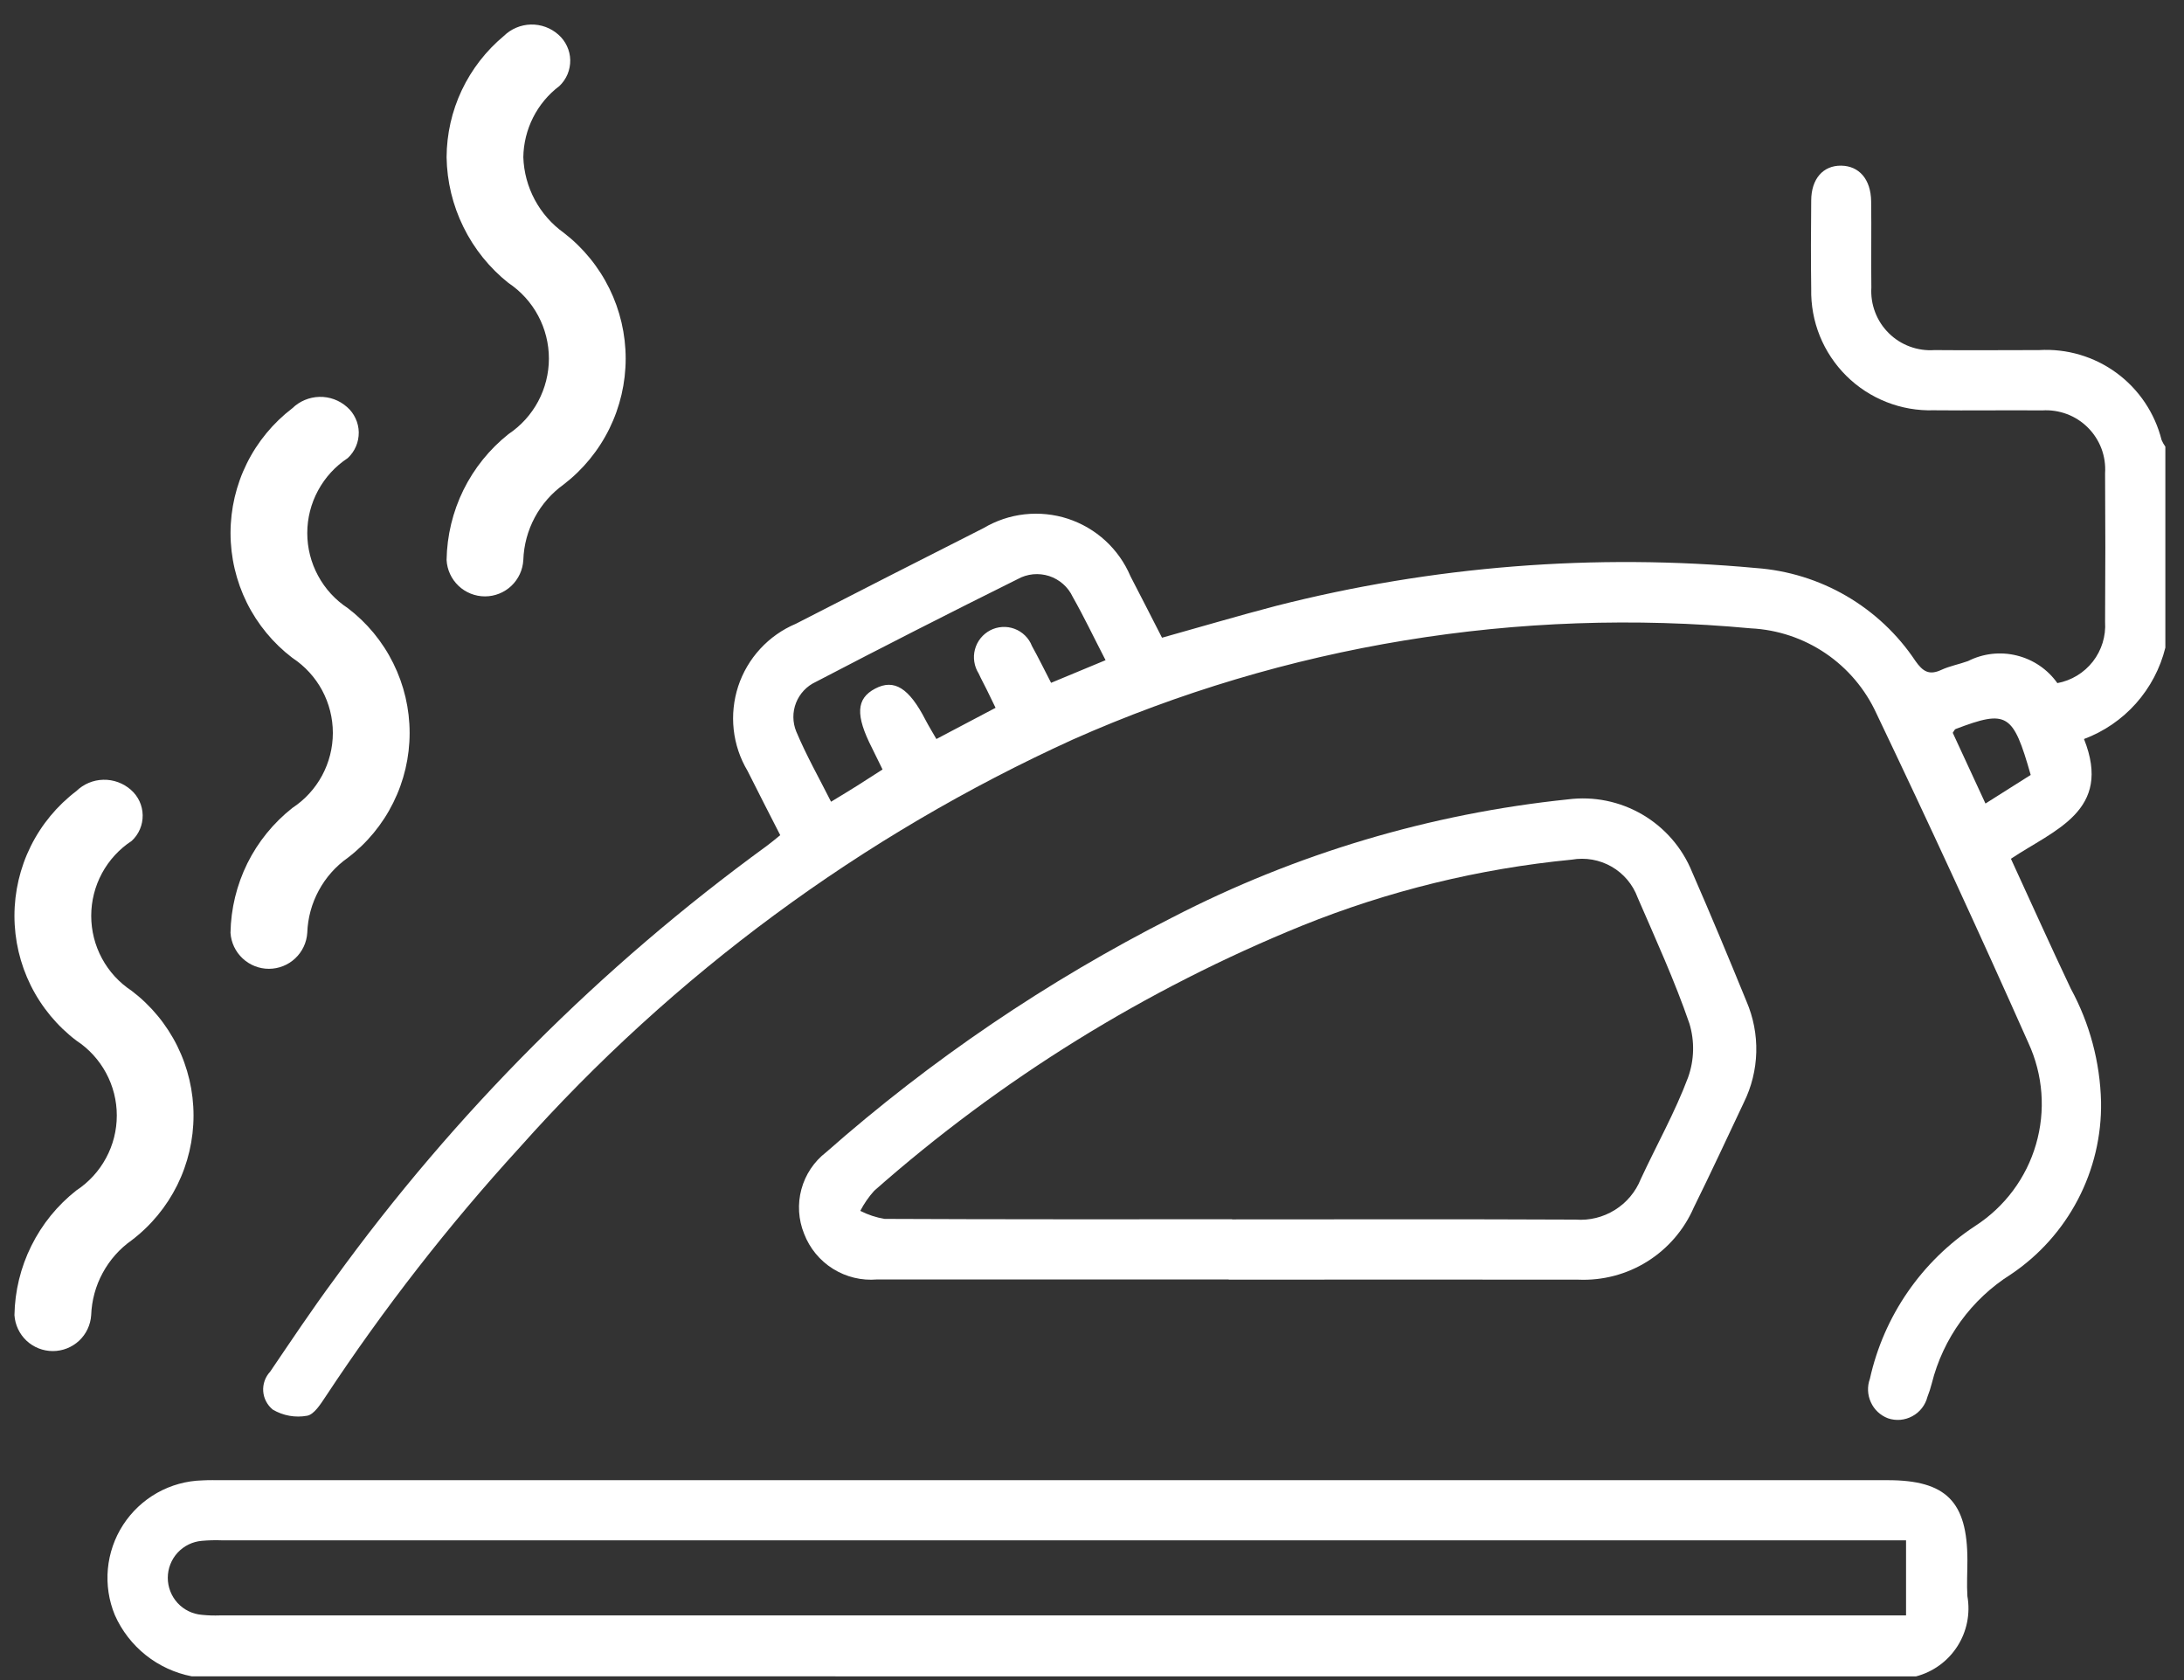
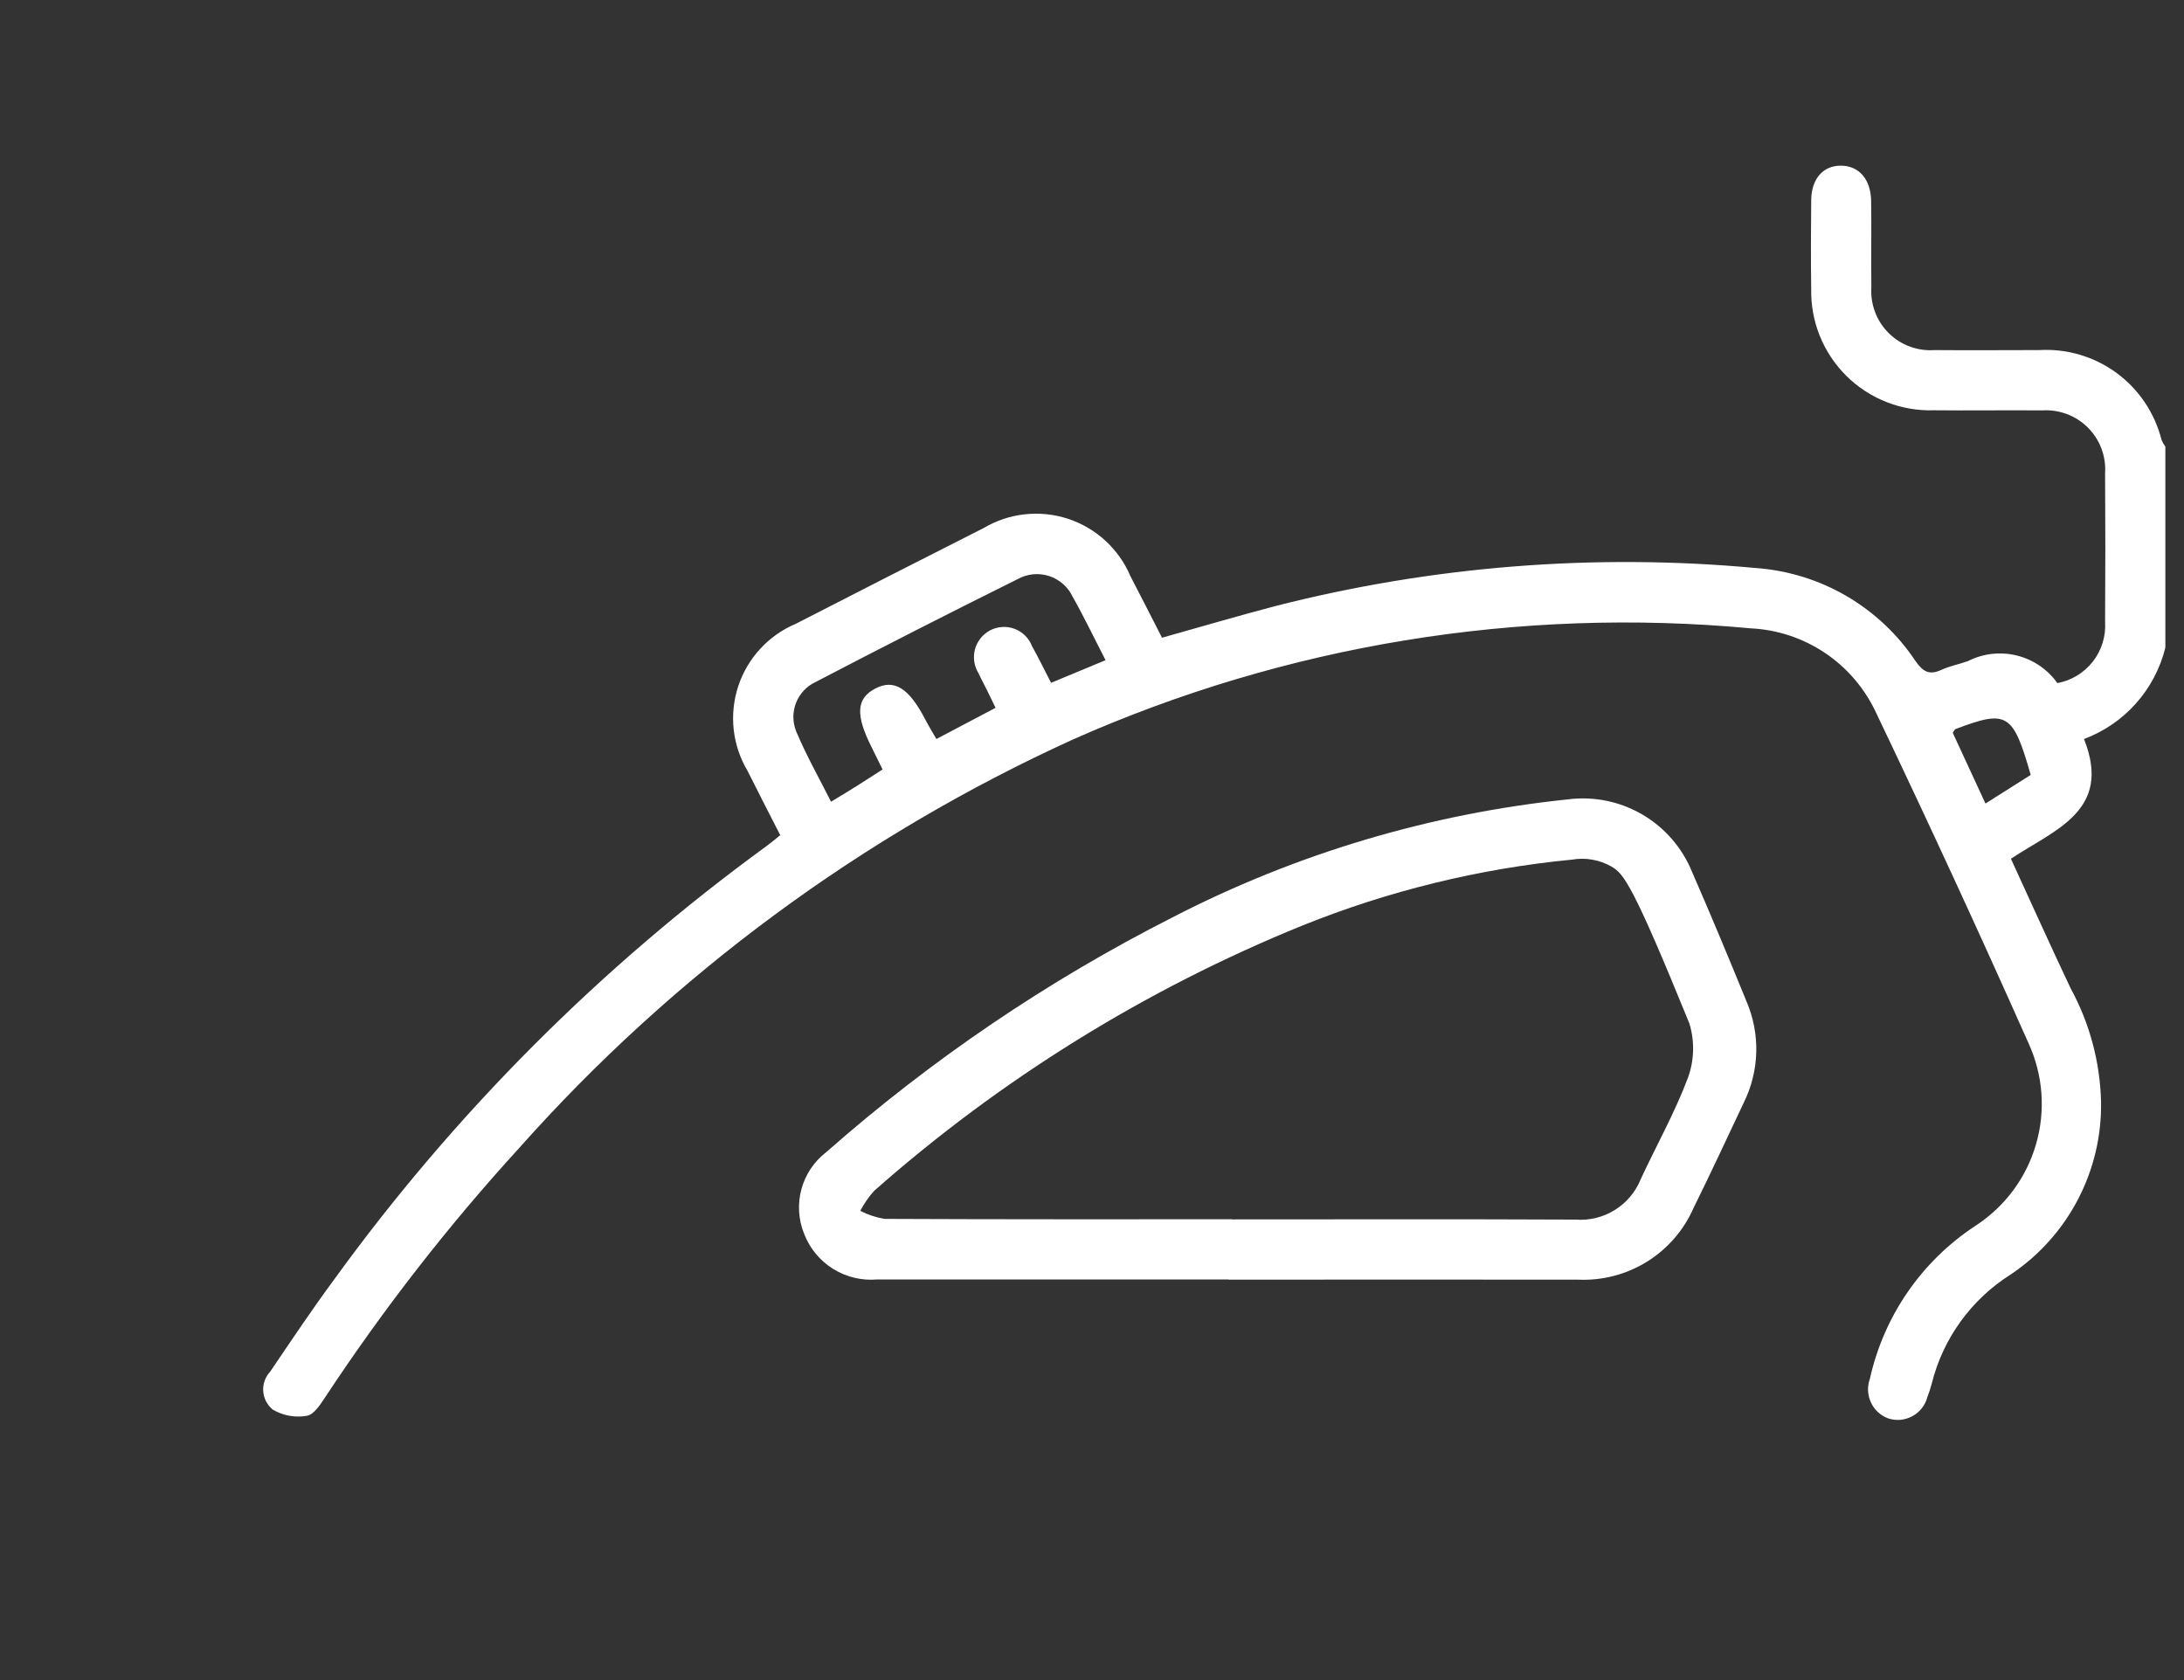
<svg xmlns="http://www.w3.org/2000/svg" width="52" height="40" viewBox="0 0 52 40" fill="none">
  <rect x="0" y="0" width="52" height="40" fill="#333333" stroke="none" />
-   <path d="M0.344 31.311C0.359 31.543 0.462 31.761 0.631 31.92C0.801 32.079 1.025 32.167 1.258 32.167C1.49 32.167 1.714 32.079 1.884 31.92C2.054 31.761 2.156 31.543 2.171 31.311C2.184 30.959 2.277 30.616 2.445 30.307C2.612 29.998 2.848 29.731 3.135 29.529C3.593 29.181 3.964 28.732 4.22 28.217C4.475 27.701 4.608 27.134 4.608 26.559C4.608 25.984 4.475 25.417 4.22 24.902C3.964 24.387 3.593 23.938 3.135 23.59C2.839 23.395 2.596 23.131 2.428 22.819C2.26 22.508 2.172 22.159 2.172 21.805C2.172 21.451 2.26 21.103 2.428 20.791C2.596 20.48 2.839 20.215 3.135 20.021C3.22 19.943 3.287 19.848 3.332 19.742C3.377 19.637 3.399 19.523 3.397 19.408C3.395 19.293 3.369 19.18 3.321 19.076C3.272 18.972 3.202 18.879 3.116 18.804C2.935 18.645 2.701 18.559 2.46 18.565C2.219 18.57 1.99 18.667 1.817 18.835C1.359 19.183 0.988 19.632 0.732 20.147C0.477 20.662 0.344 21.23 0.344 21.805C0.344 22.38 0.477 22.947 0.732 23.462C0.988 23.977 1.359 24.426 1.817 24.774C2.113 24.968 2.356 25.233 2.524 25.544C2.693 25.856 2.781 26.204 2.781 26.558C2.781 26.912 2.693 27.261 2.524 27.572C2.356 27.884 2.113 28.148 1.817 28.343C1.366 28.697 1.001 29.148 0.746 29.662C0.491 30.175 0.354 30.739 0.344 31.312L0.344 31.311Z" fill="white" />
-   <path d="M5.488 22.209C5.503 22.442 5.606 22.659 5.776 22.818C5.946 22.977 6.169 23.066 6.402 23.066C6.635 23.066 6.859 22.977 7.028 22.818C7.198 22.659 7.301 22.442 7.316 22.209C7.328 21.857 7.421 21.513 7.589 21.203C7.756 20.893 7.992 20.626 8.28 20.423C8.738 20.075 9.109 19.625 9.364 19.109C9.62 18.594 9.753 18.026 9.753 17.451C9.753 16.875 9.62 16.308 9.364 15.792C9.109 15.276 8.738 14.827 8.28 14.478C7.984 14.284 7.741 14.019 7.573 13.707C7.404 13.395 7.316 13.046 7.316 12.692C7.316 12.338 7.404 11.989 7.573 11.678C7.741 11.366 7.984 11.101 8.28 10.906C8.364 10.828 8.431 10.733 8.476 10.627C8.521 10.522 8.543 10.408 8.542 10.293C8.54 10.178 8.514 10.065 8.465 9.961C8.417 9.856 8.347 9.764 8.26 9.688C8.08 9.529 7.846 9.443 7.605 9.449C7.364 9.455 7.134 9.551 6.961 9.719C6.504 10.068 6.133 10.517 5.877 11.033C5.622 11.548 5.489 12.116 5.489 12.691C5.489 13.267 5.622 13.834 5.877 14.35C6.133 14.865 6.504 15.315 6.961 15.663C7.258 15.858 7.501 16.123 7.669 16.434C7.837 16.746 7.925 17.095 7.925 17.449C7.925 17.804 7.837 18.152 7.669 18.464C7.501 18.776 7.258 19.041 6.961 19.236C6.511 19.591 6.144 20.042 5.889 20.556C5.635 21.071 5.498 21.635 5.488 22.209Z" fill="white" />
-   <path d="M10.633 13.332C10.645 13.566 10.747 13.786 10.917 13.948C11.087 14.109 11.312 14.199 11.547 14.199C11.781 14.199 12.006 14.109 12.176 13.948C12.346 13.786 12.448 13.566 12.46 13.332C12.472 12.978 12.565 12.632 12.732 12.32C12.899 12.008 13.136 11.738 13.424 11.532C13.882 11.179 14.253 10.726 14.509 10.206C14.764 9.687 14.897 9.116 14.897 8.538C14.897 7.959 14.764 7.388 14.509 6.869C14.253 6.35 13.882 5.896 13.424 5.543C13.136 5.337 12.899 5.067 12.732 4.755C12.565 4.443 12.472 4.097 12.46 3.743C12.465 3.414 12.545 3.09 12.693 2.797C12.842 2.503 13.055 2.247 13.318 2.049C13.402 1.969 13.468 1.873 13.513 1.767C13.557 1.66 13.579 1.546 13.577 1.43C13.575 1.315 13.548 1.201 13.499 1.097C13.45 0.992 13.38 0.899 13.293 0.823C13.112 0.663 12.878 0.578 12.637 0.584C12.396 0.591 12.167 0.688 11.995 0.857C11.571 1.21 11.23 1.651 10.994 2.149C10.759 2.647 10.636 3.191 10.633 3.743C10.642 4.32 10.779 4.887 11.034 5.405C11.288 5.923 11.655 6.378 12.106 6.737C12.402 6.934 12.645 7.202 12.813 7.516C12.981 7.83 13.069 8.18 13.069 8.536C13.069 8.892 12.981 9.243 12.813 9.557C12.645 9.871 12.402 10.138 12.106 10.336C11.655 10.695 11.289 11.149 11.034 11.666C10.78 12.184 10.643 12.751 10.633 13.327L10.633 13.332Z" fill="white" />
  <path d="M51.556 15.42C51.434 15.913 51.194 16.368 50.857 16.747C50.52 17.126 50.095 17.417 49.619 17.595C50.302 19.307 48.913 19.755 47.879 20.446C48.36 21.491 48.821 22.519 49.304 23.537C49.755 24.365 50.002 25.289 50.025 26.232C50.039 27.041 49.849 27.842 49.474 28.559C49.099 29.277 48.551 29.889 47.878 30.341C46.938 30.932 46.263 31.863 45.994 32.94C45.966 33.048 45.932 33.155 45.891 33.258C45.866 33.356 45.821 33.447 45.759 33.526C45.697 33.605 45.62 33.671 45.531 33.718C45.443 33.766 45.346 33.795 45.246 33.804C45.145 33.812 45.045 33.8 44.95 33.767C44.769 33.698 44.623 33.561 44.544 33.385C44.463 33.209 44.455 33.009 44.521 32.828C44.852 31.333 45.753 30.026 47.032 29.186C47.731 28.734 48.244 28.046 48.476 27.246C48.709 26.447 48.645 25.591 48.297 24.835C47.127 22.204 45.92 19.589 44.677 16.987C44.412 16.408 43.993 15.912 43.465 15.554C42.938 15.197 42.322 14.991 41.686 14.96C36.166 14.446 30.608 15.358 25.542 17.608C20.521 19.894 16.034 23.204 12.367 27.326C10.678 29.175 9.137 31.154 7.757 33.244C7.636 33.425 7.48 33.678 7.311 33.707C7.031 33.758 6.741 33.706 6.495 33.561C6.429 33.507 6.375 33.441 6.336 33.366C6.296 33.291 6.273 33.208 6.267 33.123C6.261 33.039 6.273 32.954 6.301 32.874C6.329 32.794 6.374 32.72 6.432 32.658C6.933 31.92 7.428 31.177 7.959 30.459C10.826 26.501 14.3 23.019 18.252 20.143C18.353 20.07 18.448 19.988 18.577 19.884C18.313 19.366 18.052 18.861 17.798 18.352C17.619 18.052 17.507 17.717 17.469 17.37C17.431 17.023 17.468 16.672 17.576 16.34C17.685 16.009 17.864 15.704 18.101 15.447C18.337 15.191 18.626 14.987 18.947 14.852C20.434 14.088 21.924 13.329 23.416 12.574C23.716 12.396 24.051 12.283 24.397 12.245C24.744 12.207 25.095 12.243 25.427 12.351C25.758 12.46 26.063 12.638 26.32 12.874C26.576 13.11 26.78 13.398 26.916 13.72C27.165 14.199 27.41 14.681 27.667 15.183C28.578 14.929 29.473 14.663 30.376 14.427C34.107 13.475 37.974 13.17 41.809 13.524C42.568 13.579 43.305 13.807 43.963 14.19C44.621 14.574 45.183 15.102 45.605 15.736C45.781 15.987 45.931 16.084 46.222 15.949C46.422 15.856 46.647 15.816 46.858 15.739C47.217 15.557 47.629 15.51 48.019 15.607C48.41 15.703 48.753 15.936 48.985 16.264C49.32 16.202 49.62 16.019 49.83 15.751C50.039 15.482 50.143 15.146 50.121 14.806C50.129 13.627 50.129 12.447 50.121 11.268C50.134 11.068 50.105 10.867 50.034 10.679C49.963 10.492 49.853 10.321 49.711 10.18C49.569 10.038 49.399 9.928 49.211 9.858C49.023 9.788 48.823 9.758 48.623 9.771C47.762 9.764 46.9 9.777 46.039 9.768C45.655 9.78 45.273 9.713 44.916 9.572C44.558 9.431 44.233 9.219 43.961 8.949C43.688 8.678 43.473 8.355 43.329 7.999C43.185 7.643 43.116 7.261 43.124 6.877C43.114 6.177 43.117 5.477 43.124 4.773C43.126 4.257 43.408 3.939 43.836 3.944C44.264 3.949 44.543 4.268 44.551 4.789C44.561 5.474 44.547 6.159 44.556 6.845C44.544 7.046 44.574 7.246 44.646 7.433C44.717 7.621 44.828 7.791 44.971 7.932C45.113 8.073 45.284 8.182 45.472 8.251C45.66 8.321 45.861 8.349 46.061 8.335C46.889 8.343 47.72 8.335 48.55 8.335C49.209 8.296 49.861 8.488 50.394 8.879C50.926 9.27 51.305 9.835 51.466 10.475C51.49 10.531 51.52 10.584 51.556 10.634V15.42ZM26.322 15.716C26.04 15.17 25.807 14.68 25.541 14.211C25.486 14.094 25.408 13.989 25.311 13.904C25.214 13.819 25.101 13.754 24.978 13.714C24.855 13.675 24.726 13.661 24.597 13.673C24.469 13.686 24.344 13.724 24.232 13.787C22.619 14.588 21.016 15.404 19.422 16.236C19.207 16.335 19.04 16.514 18.953 16.734C18.867 16.954 18.869 17.199 18.959 17.418C19.197 17.984 19.501 18.522 19.787 19.088C20.03 18.94 20.221 18.826 20.409 18.707C20.607 18.583 20.803 18.452 21.013 18.32C20.917 18.124 20.842 17.968 20.763 17.811C20.364 17.028 20.384 16.633 20.837 16.395C21.289 16.157 21.643 16.378 22.035 17.139C22.114 17.29 22.203 17.435 22.295 17.595L23.704 16.852C23.618 16.675 23.557 16.546 23.493 16.418C23.43 16.29 23.359 16.163 23.302 16.036C23.249 15.952 23.213 15.857 23.198 15.758C23.182 15.66 23.187 15.559 23.213 15.462C23.238 15.366 23.284 15.275 23.346 15.197C23.408 15.119 23.486 15.055 23.574 15.008C23.663 14.961 23.761 14.934 23.861 14.928C23.961 14.921 24.061 14.936 24.155 14.971C24.249 15.006 24.335 15.061 24.406 15.131C24.478 15.201 24.534 15.286 24.57 15.38C24.723 15.655 24.861 15.938 25.026 16.257L26.323 15.718M47.273 19.131L48.35 18.45C47.93 16.976 47.789 16.892 46.562 17.357C46.539 17.366 46.526 17.402 46.494 17.447L47.273 19.131Z" fill="white" />
-   <path d="M4.565 39.911C4.165 39.833 3.79 39.66 3.472 39.407C3.153 39.153 2.9 38.826 2.735 38.454C2.591 38.107 2.534 37.729 2.568 37.355C2.603 36.98 2.727 36.619 2.932 36.304C3.137 35.988 3.415 35.727 3.743 35.542C4.071 35.358 4.439 35.256 4.815 35.246C4.974 35.237 5.133 35.241 5.293 35.241H44.944C46.336 35.241 46.842 35.75 46.843 37.144C46.843 37.431 46.825 37.717 46.843 38.004C46.916 38.418 46.83 38.845 46.603 39.198C46.376 39.552 46.024 39.807 45.617 39.913L4.565 39.911ZM45.382 36.673H5.286C5.126 36.667 4.967 36.671 4.808 36.685C4.586 36.703 4.38 36.804 4.229 36.967C4.079 37.13 3.995 37.344 3.995 37.566C3.995 37.788 4.079 38.002 4.229 38.166C4.38 38.329 4.586 38.429 4.808 38.447C4.951 38.462 5.094 38.466 5.238 38.461H45.382V36.673Z" fill="white" />
-   <path d="M29.253 30.462C26.463 30.462 23.673 30.462 20.883 30.462C20.514 30.494 20.145 30.404 19.832 30.208C19.518 30.012 19.277 29.718 19.145 29.373C19.009 29.037 18.986 28.665 19.081 28.315C19.175 27.965 19.382 27.655 19.669 27.434C22.17 25.23 24.94 23.352 27.913 21.843C30.849 20.327 34.044 19.373 37.331 19.032C37.946 18.953 38.569 19.08 39.104 19.393C39.639 19.706 40.055 20.186 40.288 20.761C40.733 21.779 41.162 22.81 41.583 23.841C41.747 24.223 41.827 24.636 41.816 25.052C41.805 25.468 41.704 25.876 41.52 26.249C41.125 27.084 40.737 27.922 40.328 28.749C40.097 29.28 39.711 29.728 39.22 30.035C38.729 30.342 38.156 30.492 37.578 30.467C34.804 30.464 32.03 30.464 29.256 30.467M29.336 29.032C32.063 29.032 34.788 29.024 37.514 29.037C37.842 29.062 38.169 28.982 38.448 28.808C38.727 28.635 38.944 28.377 39.066 28.072C39.441 27.264 39.882 26.481 40.193 25.65C40.34 25.238 40.351 24.79 40.225 24.372C39.875 23.353 39.422 22.364 38.992 21.371C38.878 21.06 38.659 20.799 38.372 20.634C38.085 20.469 37.749 20.41 37.423 20.467C35.217 20.681 33.052 21.211 30.996 22.041C27.271 23.556 23.829 25.69 20.814 28.351C20.684 28.495 20.573 28.656 20.483 28.829C20.665 28.922 20.861 28.987 21.062 29.02C23.82 29.033 26.578 29.029 29.335 29.029" fill="white" />
+   <path d="M29.253 30.462C26.463 30.462 23.673 30.462 20.883 30.462C20.514 30.494 20.145 30.404 19.832 30.208C19.518 30.012 19.277 29.718 19.145 29.373C19.009 29.037 18.986 28.665 19.081 28.315C19.175 27.965 19.382 27.655 19.669 27.434C22.17 25.23 24.94 23.352 27.913 21.843C30.849 20.327 34.044 19.373 37.331 19.032C37.946 18.953 38.569 19.08 39.104 19.393C39.639 19.706 40.055 20.186 40.288 20.761C40.733 21.779 41.162 22.81 41.583 23.841C41.747 24.223 41.827 24.636 41.816 25.052C41.805 25.468 41.704 25.876 41.52 26.249C41.125 27.084 40.737 27.922 40.328 28.749C40.097 29.28 39.711 29.728 39.22 30.035C38.729 30.342 38.156 30.492 37.578 30.467C34.804 30.464 32.03 30.464 29.256 30.467M29.336 29.032C32.063 29.032 34.788 29.024 37.514 29.037C37.842 29.062 38.169 28.982 38.448 28.808C38.727 28.635 38.944 28.377 39.066 28.072C39.441 27.264 39.882 26.481 40.193 25.65C40.34 25.238 40.351 24.79 40.225 24.372C38.878 21.06 38.659 20.799 38.372 20.634C38.085 20.469 37.749 20.41 37.423 20.467C35.217 20.681 33.052 21.211 30.996 22.041C27.271 23.556 23.829 25.69 20.814 28.351C20.684 28.495 20.573 28.656 20.483 28.829C20.665 28.922 20.861 28.987 21.062 29.02C23.82 29.033 26.578 29.029 29.335 29.029" fill="white" />
</svg>